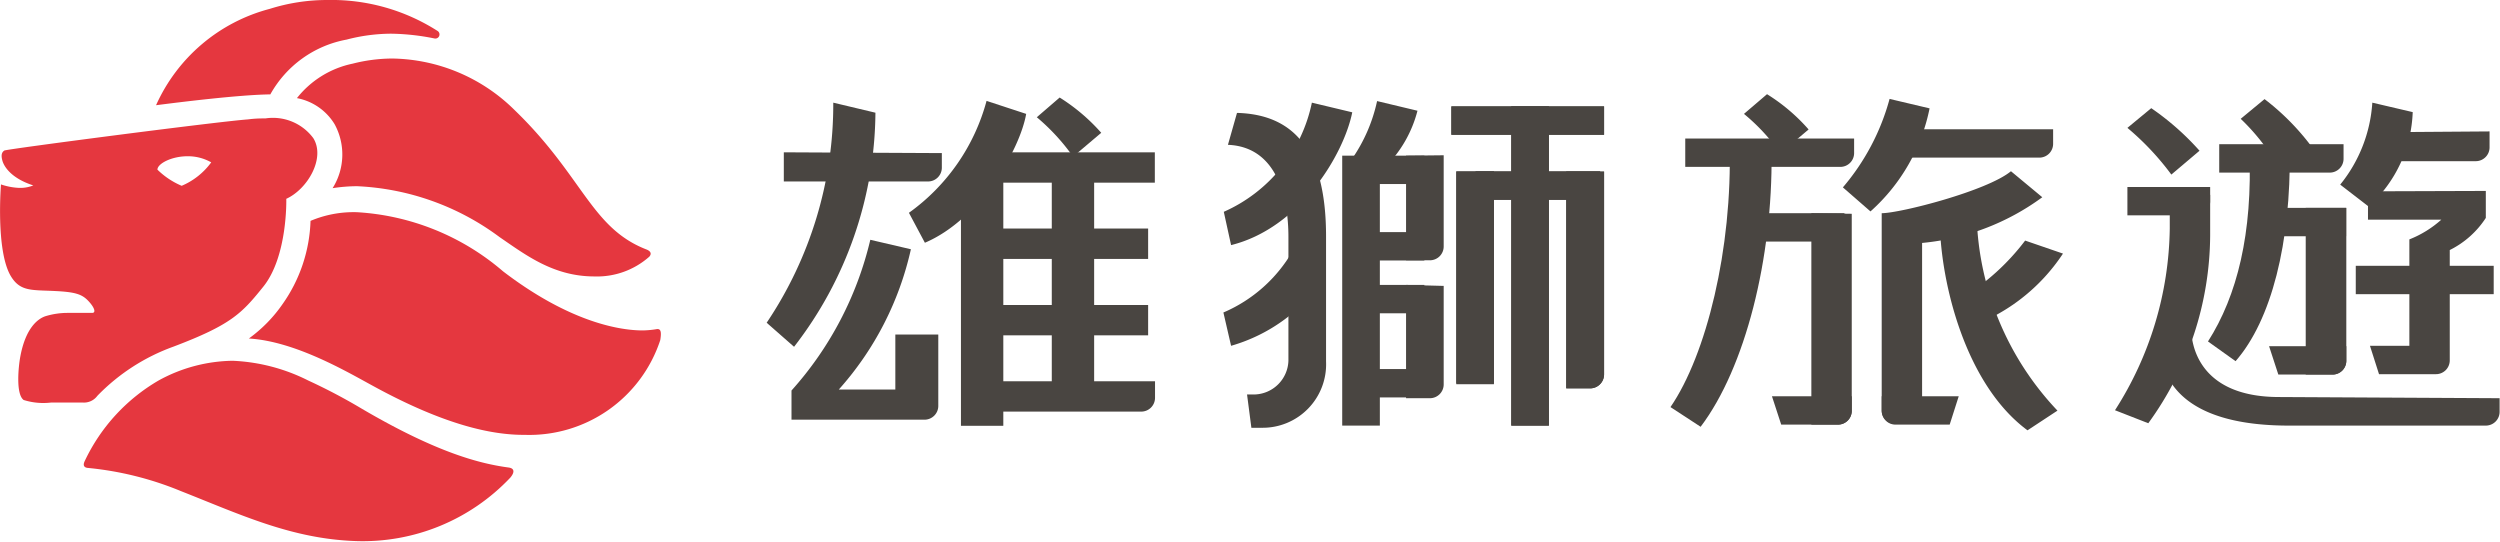
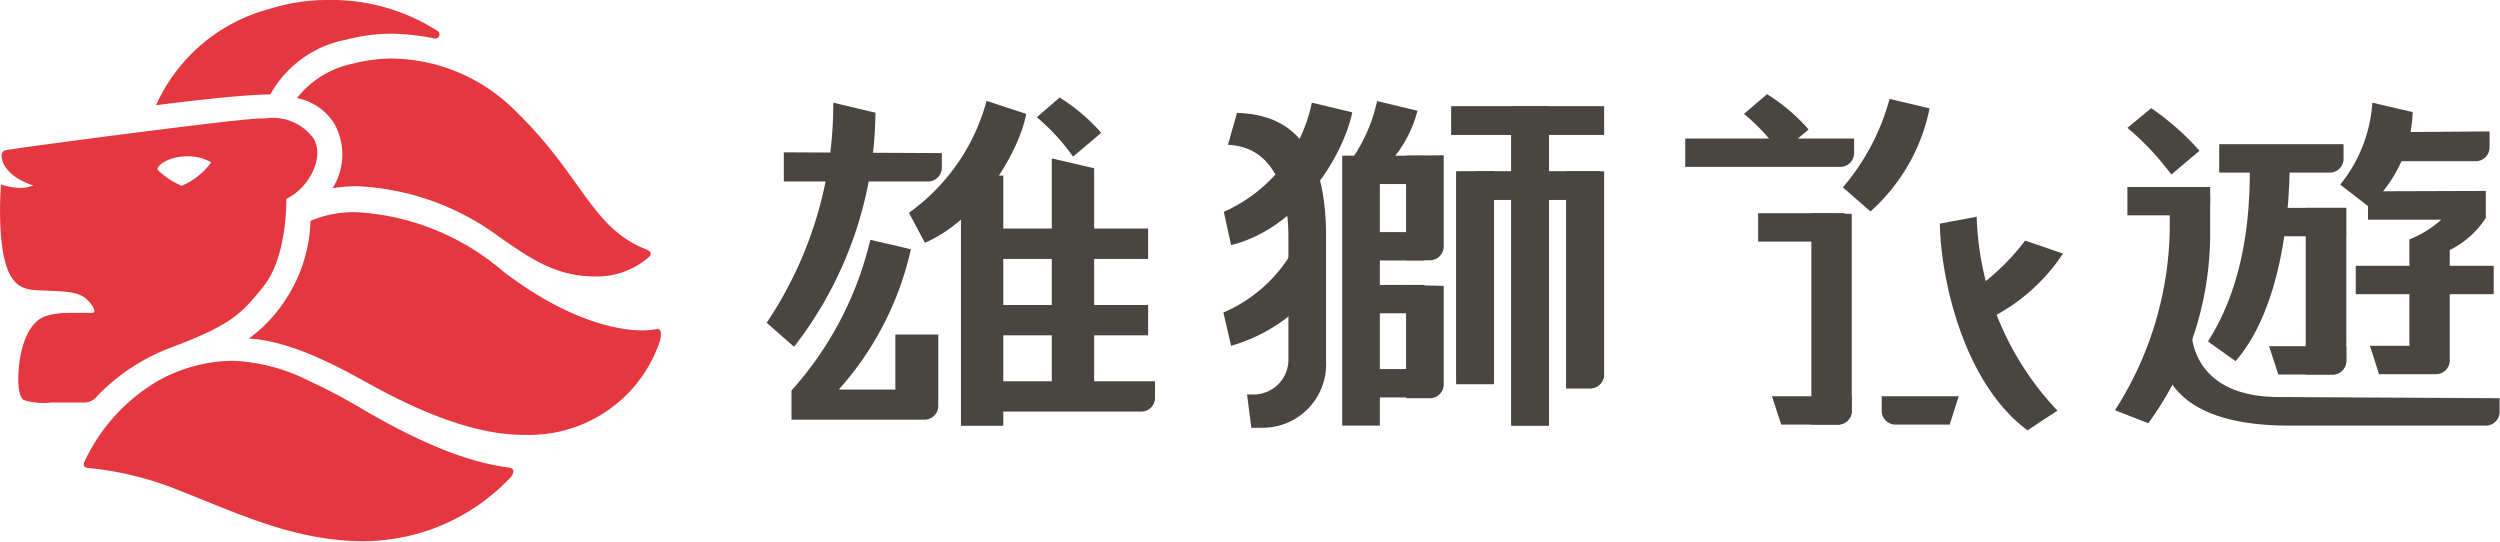
<svg xmlns="http://www.w3.org/2000/svg" id="LOGO" viewBox="0 0 126.88 27.5">
  <defs>
    <style>.cls-1{fill:#e5373f;}.cls-2{fill:#494541;}</style>
  </defs>
  <path class="cls-1" d="M2594,1485.44c-2.79-1.1-3.2-3.72-6.67-7.07a9,9,0,0,0-6.21-2.61,8.27,8.27,0,0,0-2,.26,4.86,4.86,0,0,0-2.83,1.75,2.86,2.86,0,0,1,1.91,1.32,3.21,3.21,0,0,1-.1,3.25,8.3,8.3,0,0,1,1.24-.1,13.08,13.08,0,0,1,7.23,2.58c1.37.94,2.76,2,4.82,2a4,4,0,0,0,2.78-1C2594.29,1485.69,2594.28,1485.54,2594,1485.44Z" transform="translate(-2561.22 -1472.79)" />
  <path class="cls-1" d="M2575.75,1482.88c1.08-.49,2-2.07,1.37-3.08a2.55,2.55,0,0,0-2.43-1c-.25,0-.5,0-.89.05-1.62.12-12.26,1.51-12.36,1.58s-.19.18-.1.51.48.91,1.57,1.26a1.77,1.77,0,0,1-.81.12,3.27,3.27,0,0,1-.83-.17s-.27,3.3.48,4.62c.48.83,1.07.73,2.26.79,1,.05,1.36.15,1.69.5s.39.6.21.61c-.53,0-.85,0-1.26,0a3.88,3.88,0,0,0-1.13.17c-.38.13-1,.59-1.27,2.05-.09.48-.24,1.9.17,2.2a3.32,3.32,0,0,0,1.39.13h1.62a.84.84,0,0,0,.73-.34,10.19,10.19,0,0,1,3.87-2.5c2.9-1.1,3.45-1.67,4.52-3C2575.83,1485.84,2575.75,1482.88,2575.75,1482.88Zm-5.31-.66a3.94,3.94,0,0,1-1.23-.82c0-.3.71-.68,1.53-.68a2.39,2.39,0,0,1,1.2.31A3.59,3.59,0,0,1,2570.44,1482.22Z" transform="translate(-2561.22 -1472.79)" />
  <path class="cls-1" d="M2594.57,1489.49a4.69,4.69,0,0,1-.73.07c-1.32,0-3.85-.52-7.09-3a12.49,12.49,0,0,0-7.41-3,5.61,5.61,0,0,0-2.36.44,7.74,7.74,0,0,1-1.41,4.21,7.22,7.22,0,0,1-1.72,1.76c2.36.14,5,1.7,6.29,2.4,3.65,2,6.05,2.5,7.71,2.49a7,7,0,0,0,6.88-4.81C2594.8,1489.62,2594.75,1489.48,2594.57,1489.49Z" transform="translate(-2561.22 -1472.79)" />
  <path class="cls-1" d="M2587.05,1496.52c-1.42-.19-3.61-.72-7.49-3a29,29,0,0,0-2.7-1.42,9.39,9.39,0,0,0-3.83-1,8,8,0,0,0-3.76,1,9.33,9.33,0,0,0-3.75,4.09c-.12.25,0,.34.18.35a16.46,16.46,0,0,1,4.69,1.17c3,1.18,5.62,2.43,8.88,2.54a10.3,10.3,0,0,0,7.85-3.22C2587.33,1496.78,2587.35,1496.57,2587.05,1496.52Z" transform="translate(-2561.22 -1472.79)" />
  <path class="cls-1" d="M2583.41,1474.35a10,10,0,0,0-5.56-1.56,9.69,9.69,0,0,0-2.94.45,8.76,8.76,0,0,0-5.77,4.89c1.24-.16,4.22-.53,5.8-.55a5.59,5.59,0,0,1,3.87-2.78,9,9,0,0,1,2.26-.3,11.75,11.75,0,0,1,2.19.24h0A.21.21,0,0,0,2583.41,1474.35Z" transform="translate(-2561.22 -1472.79)" />
  <path class="cls-2" d="M2606.66,1489.77v2.79h-2.87a15.84,15.84,0,0,0,3.66-7.12l-2.06-.48a17.43,17.43,0,0,1-4,7.65v1.48h6.75a.7.7,0,0,0,.7-.7v-3.62Z" transform="translate(-2561.22 -1472.79)" />
  <path class="cls-2" d="M2615,1477.74l-1.16,1a10.59,10.59,0,0,1,1.84,2l1.43-1.21A9.65,9.65,0,0,0,2615,1477.74Z" transform="translate(-2561.22 -1472.79)" />
  <rect class="cls-2" x="48.77" y="8.91" width="2.15" height="12.7" />
-   <polygon class="cls-2" points="50.39 7.73 49.55 9.27 58.61 9.27 58.61 7.73 50.39 7.73" />
  <polygon class="cls-2" points="50.39 11.6 49.55 13.14 58.27 13.14 58.27 11.6 50.39 11.6" />
  <polygon class="cls-2" points="50.39 15.48 49.55 17.02 58.27 17.02 58.27 15.48 50.39 15.48" />
  <path class="cls-2" d="M2601,1480.52V1482h7.32a.7.7,0,0,0,.7-.7v-.74Z" transform="translate(-2561.22 -1472.79)" />
  <path class="cls-2" d="M2611.29,1477.91a10.26,10.26,0,0,1-3.94,5.68l.81,1.52c2.8-1.19,4.83-4.74,5.14-6.54Z" transform="translate(-2561.22 -1472.79)" />
  <polygon class="cls-2" points="53.38 8.04 53.38 20.66 55.53 20.66 55.53 8.54 53.38 8.04" />
  <path class="cls-2" d="M2603.51,1478a19.87,19.87,0,0,1-3.38,11.17l1.39,1.22a19.61,19.61,0,0,0,4.13-11.88Z" transform="translate(-2561.22 -1472.79)" />
  <path class="cls-2" d="M2611.83,1492.14v1.54h7.3a.7.7,0,0,0,.71-.7v-.84Z" transform="translate(-2561.22 -1472.79)" />
  <rect class="cls-2" x="69.14" y="7.9" width="3.15" height="1.44" />
  <rect class="cls-2" x="69.14" y="11.78" width="3.15" height="1.44" />
  <rect class="cls-2" x="69.14" y="14.46" width="3.15" height="1.44" />
  <rect class="cls-2" x="69.14" y="18.73" width="3.15" height="1.44" />
  <path class="cls-2" d="M2632.58,1487.25V1493h1.21a.7.7,0,0,0,.7-.7v-5Z" transform="translate(-2561.22 -1472.79)" />
  <rect class="cls-2" x="74.89" y="8.7" width="6.32" height="1.44" />
  <rect class="cls-2" x="76.7" y="5.4" width="1.91" height="16.2" />
  <rect class="cls-2" x="73.91" y="8.7" width="1.91" height="10.76" />
  <path class="cls-2" d="M2640.71,1481.5v11h1.21a.71.71,0,0,0,.71-.7V1481.5Z" transform="translate(-2561.22 -1472.79)" />
  <rect class="cls-2" x="73.66" y="5.4" width="7.75" height="1.44" />
  <rect class="cls-2" x="74.89" y="8.7" width="6.32" height="1.44" />
  <rect class="cls-2" x="76.7" y="5.4" width="1.91" height="16.2" />
  <rect class="cls-2" x="73.91" y="8.7" width="1.91" height="10.8" />
  <path class="cls-2" d="M2640.71,1481.5v11h1.21a.71.71,0,0,0,.71-.7V1481.5Z" transform="translate(-2561.22 -1472.79)" />
  <rect class="cls-2" x="73.66" y="5.4" width="7.75" height="1.44" />
  <rect class="cls-2" x="68.12" y="7.9" width="1.91" height="13.7" />
  <path class="cls-2" d="M2632.58,1480.69V1486h1.21a.7.7,0,0,0,.7-.71v-4.62Z" transform="translate(-2561.22 -1472.79)" />
  <path class="cls-2" d="M2627.8,1478a7.77,7.77,0,0,1-4.47,5.54l.37,1.69c3.5-.87,5.72-4.6,6.15-6.74Z" transform="translate(-2561.22 -1472.79)" />
  <path class="cls-2" d="M2631.11,1477.92a8.18,8.18,0,0,1-1.27,2.93l1.72.38a6.21,6.21,0,0,0,1.6-2.82Z" transform="translate(-2561.22 -1472.79)" />
  <path class="cls-2" d="M2624,1478.52l-.46,1.62c2.89.12,3.07,3.55,3.07,4.67v6.28a1.77,1.77,0,0,1-1.7,1.72l-.4,0,.22,1.69h.52a3.22,3.22,0,0,0,3.27-3.36v-6.35C2628.52,1480.56,2627,1478.6,2624,1478.52Z" transform="translate(-2561.22 -1472.79)" />
  <path class="cls-2" d="M2626.83,1485.52a7.42,7.42,0,0,1-3.52,3.13l.39,1.69a8.53,8.53,0,0,0,4.78-3.52Z" transform="translate(-2561.22 -1472.79)" />
  <path class="cls-2" d="M2664,1485a11.64,11.64,0,0,1-3.23,2.92h0l.33,1.49a9.51,9.51,0,0,0,4.82-3.75Z" transform="translate(-2561.22 -1472.79)" />
  <rect class="cls-2" x="89.23" y="10.82" width="4.38" height="1.44" />
  <path class="cls-2" d="M2653.15,1483.61v10.73h1.35a.7.7,0,0,0,.7-.7v-10Z" transform="translate(-2561.22 -1472.79)" />
  <path class="cls-2" d="M2651.15,1492.9l.47,1.44h2.88a.7.7,0,0,0,.7-.7v-.74Z" transform="translate(-2561.22 -1472.79)" />
  <path class="cls-2" d="M2656.72,1492.9v.74a.7.7,0,0,0,.7.7h2.75l.46-1.44Z" transform="translate(-2561.22 -1472.79)" />
  <path class="cls-2" d="M2646.75,1479.82v1.44h7.87a.7.7,0,0,0,.7-.7v-.74Z" transform="translate(-2561.22 -1472.79)" />
  <path class="cls-2" d="M2650.9,1477.57l-1.17,1a10.09,10.09,0,0,1,1.85,2l1.43-1.21A9.39,9.39,0,0,0,2650.9,1477.57Z" transform="translate(-2561.22 -1472.79)" />
-   <path class="cls-2" d="M2651.15,1480.47l-2.05-.43H2649v.08c.15,5.3-1.18,10.68-3,13.33l1.53,1c2.27-3,3.66-8.54,3.6-13.89Z" transform="translate(-2561.22 -1472.79)" />
-   <path class="cls-2" d="M2657,1479.35l.21,1.44h7.51a.7.7,0,0,0,.7-.71v-.73Z" transform="translate(-2561.22 -1472.79)" />
-   <path class="cls-2" d="M2663.28,1481.48c-1.21,1-5.62,2.13-6.56,2.13v10a.7.7,0,0,0,.7.7h1.35v-9.19a12.21,12.21,0,0,0,6.1-2.32Z" transform="translate(-2561.22 -1472.79)" />
  <path class="cls-2" d="M2657.12,1477.81a11.57,11.57,0,0,1-2.37,4.49l1.4,1.22a9.52,9.52,0,0,0,3-5.23Z" transform="translate(-2561.22 -1472.79)" />
  <path class="cls-2" d="M2661.54,1483.79l-1.87.35c.06,3,1.28,8.15,4.45,10.49l1.52-1A14.94,14.94,0,0,1,2661.54,1483.79Z" transform="translate(-2561.22 -1472.79)" />
  <rect class="cls-2" x="114.86" y="10.55" width="4.21" height="1.44" />
  <path class="cls-2" d="M2678.24,1483.34v8.46h1.35a.7.7,0,0,0,.71-.7v-7.76Z" transform="translate(-2561.22 -1472.79)" />
  <path class="cls-2" d="M2676.38,1490.36l.47,1.44h2.74a.7.7,0,0,0,.71-.7v-.74Z" transform="translate(-2561.22 -1472.79)" />
  <path class="cls-2" d="M2681.4,1482.5v1.44h3.72a5.39,5.39,0,0,1-1.62,1v5.4h-2l.46,1.44h2.88a.7.7,0,0,0,.71-.7v-5.6a4.63,4.63,0,0,0,1.83-1.63v-1.37Z" transform="translate(-2561.22 -1472.79)" />
  <path class="cls-2" d="M2669.19,1482.28v1.44h3.5a.7.7,0,0,0,.7-.7v-.74Z" transform="translate(-2561.22 -1472.79)" />
  <path class="cls-2" d="M2673.85,1480.11v1.44h5.61a.7.7,0,0,0,.7-.7v-.74Z" transform="translate(-2561.22 -1472.79)" />
  <path class="cls-2" d="M2682.12,1479.5l-.2,0-.31,1.47h5.26a.7.7,0,0,0,.7-.7v-.81Z" transform="translate(-2561.22 -1472.79)" />
  <path class="cls-2" d="M2681.62,1478a7.34,7.34,0,0,1-1.63,4.16l1.44,1.11a6.76,6.76,0,0,0,2.24-4.79Z" transform="translate(-2561.22 -1472.79)" />
  <rect class="cls-2" x="119.56" y="13.49" width="7" height="1.44" />
  <path class="cls-2" d="M2671.34,1482.68v1.71a17.48,17.48,0,0,1-2.78,9.22l1.69.66a16.33,16.33,0,0,0,3.14-9.53v-2.06Z" transform="translate(-2561.22 -1472.79)" />
  <path class="cls-2" d="M2677.38,1480.41h-2c.17,4.23-.62,7.39-2.1,9.71l1.4,1c1.82-2.08,2.81-6,2.75-10.71Z" transform="translate(-2561.22 -1472.79)" />
-   <path class="cls-2" d="M2676.15,1477.82l-1.21,1a10.71,10.71,0,0,1,1.92,2.46l1.78-.91A12.27,12.27,0,0,0,2676.15,1477.82Z" transform="translate(-2561.22 -1472.79)" />
  <path class="cls-2" d="M2676.89,1492.94c-4.25,0-4.46-2.89-4.46-3.46v-.14l-1.62.61v.07c0,2.86,2.27,4.37,6.57,4.37h10a.7.7,0,0,0,.7-.71V1493Z" transform="translate(-2561.22 -1472.79)" />
  <path class="cls-2" d="M2670.4,1478.28l-1.21,1a13.69,13.69,0,0,1,2.23,2.37l1.43-1.21A13.48,13.48,0,0,0,2670.4,1478.28Z" transform="translate(-2561.22 -1472.79)" />
</svg>